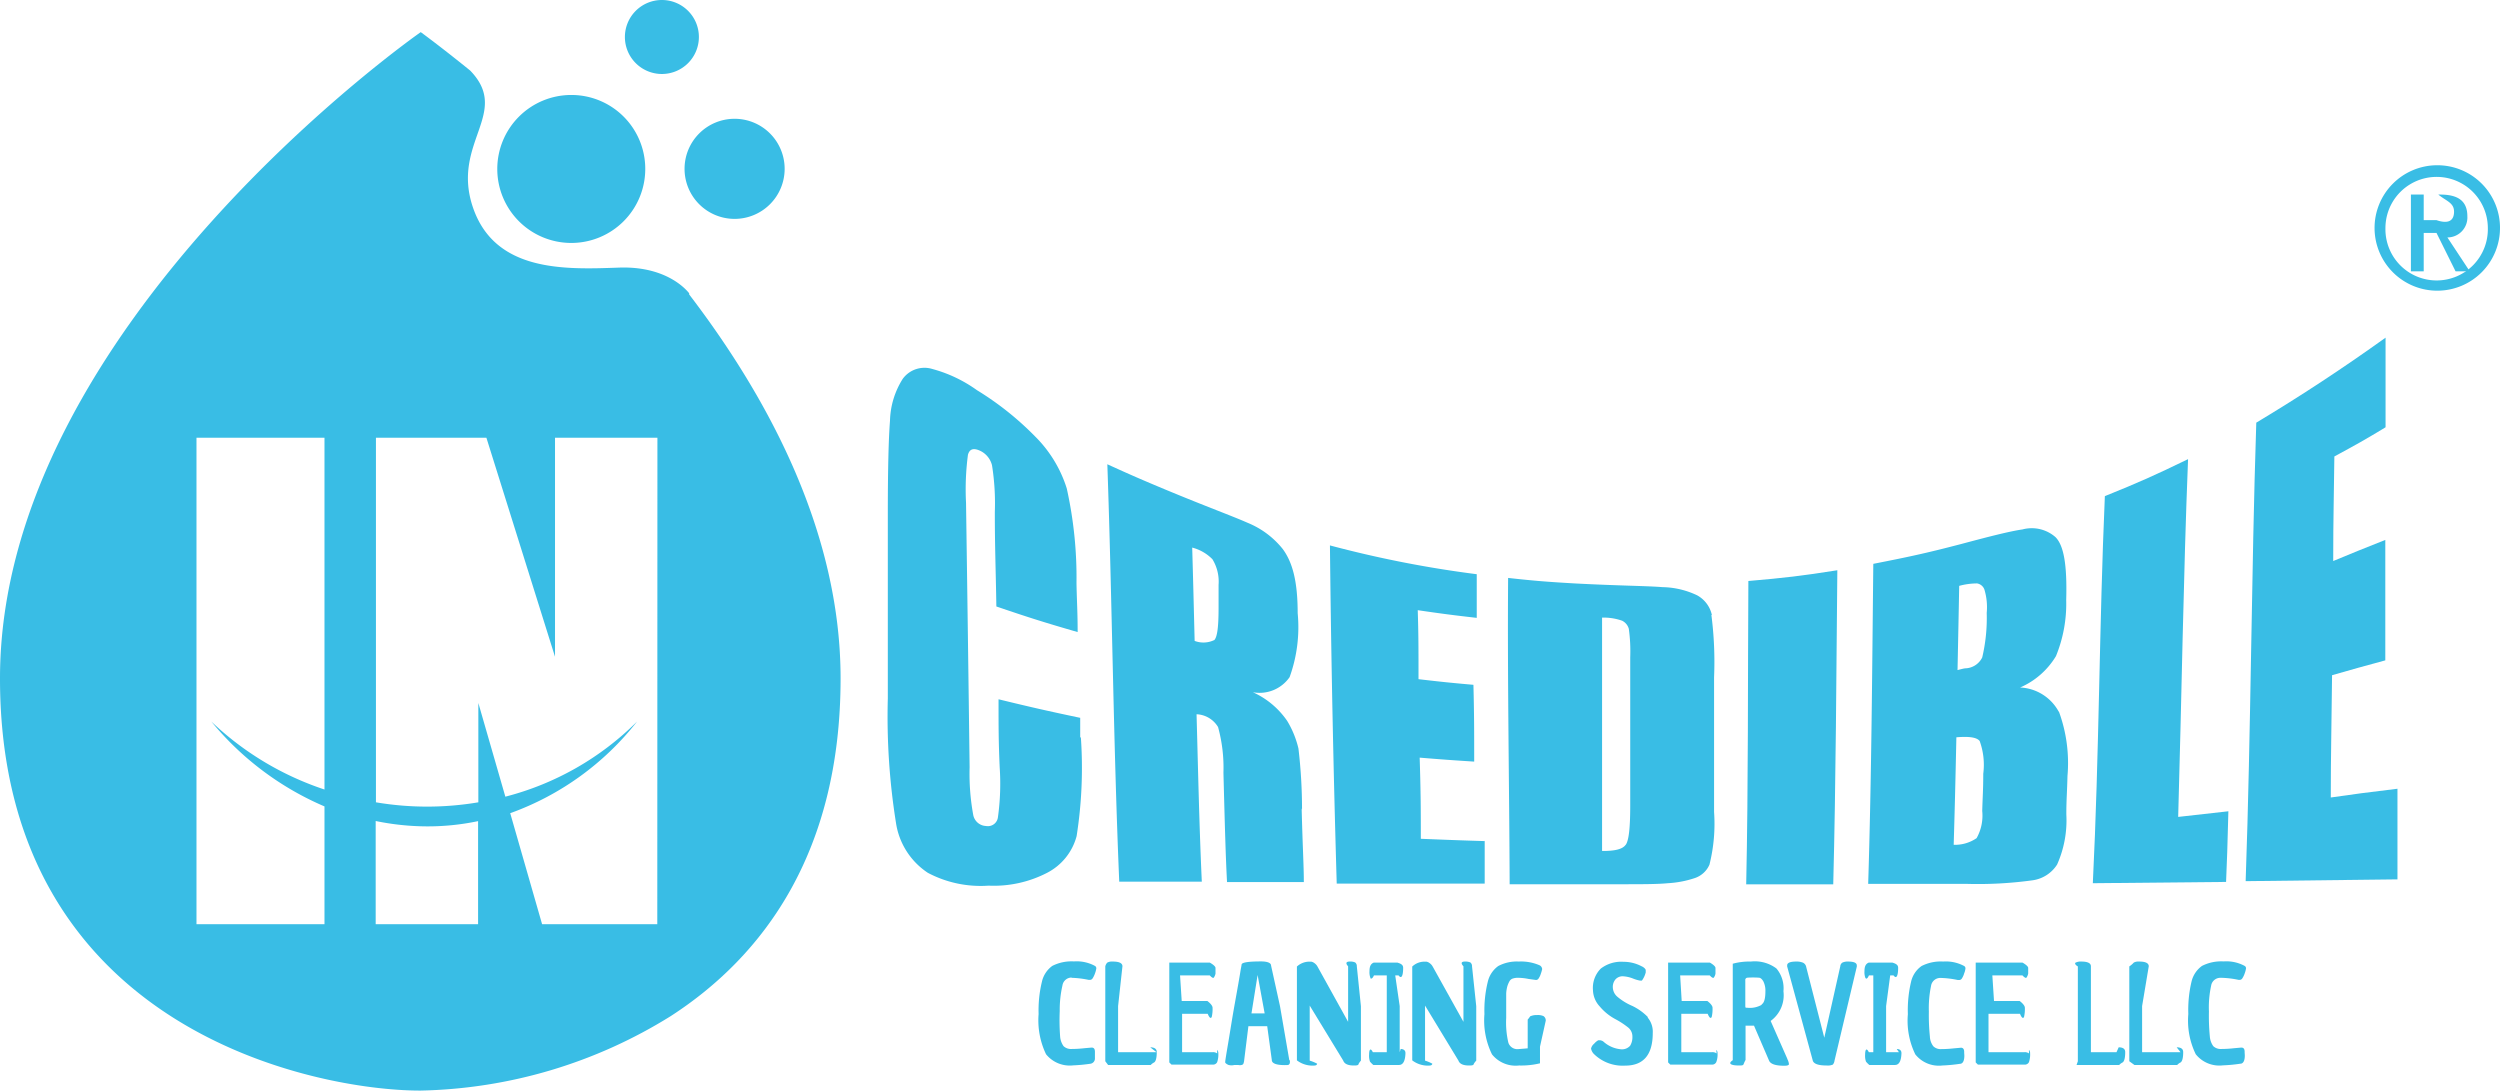
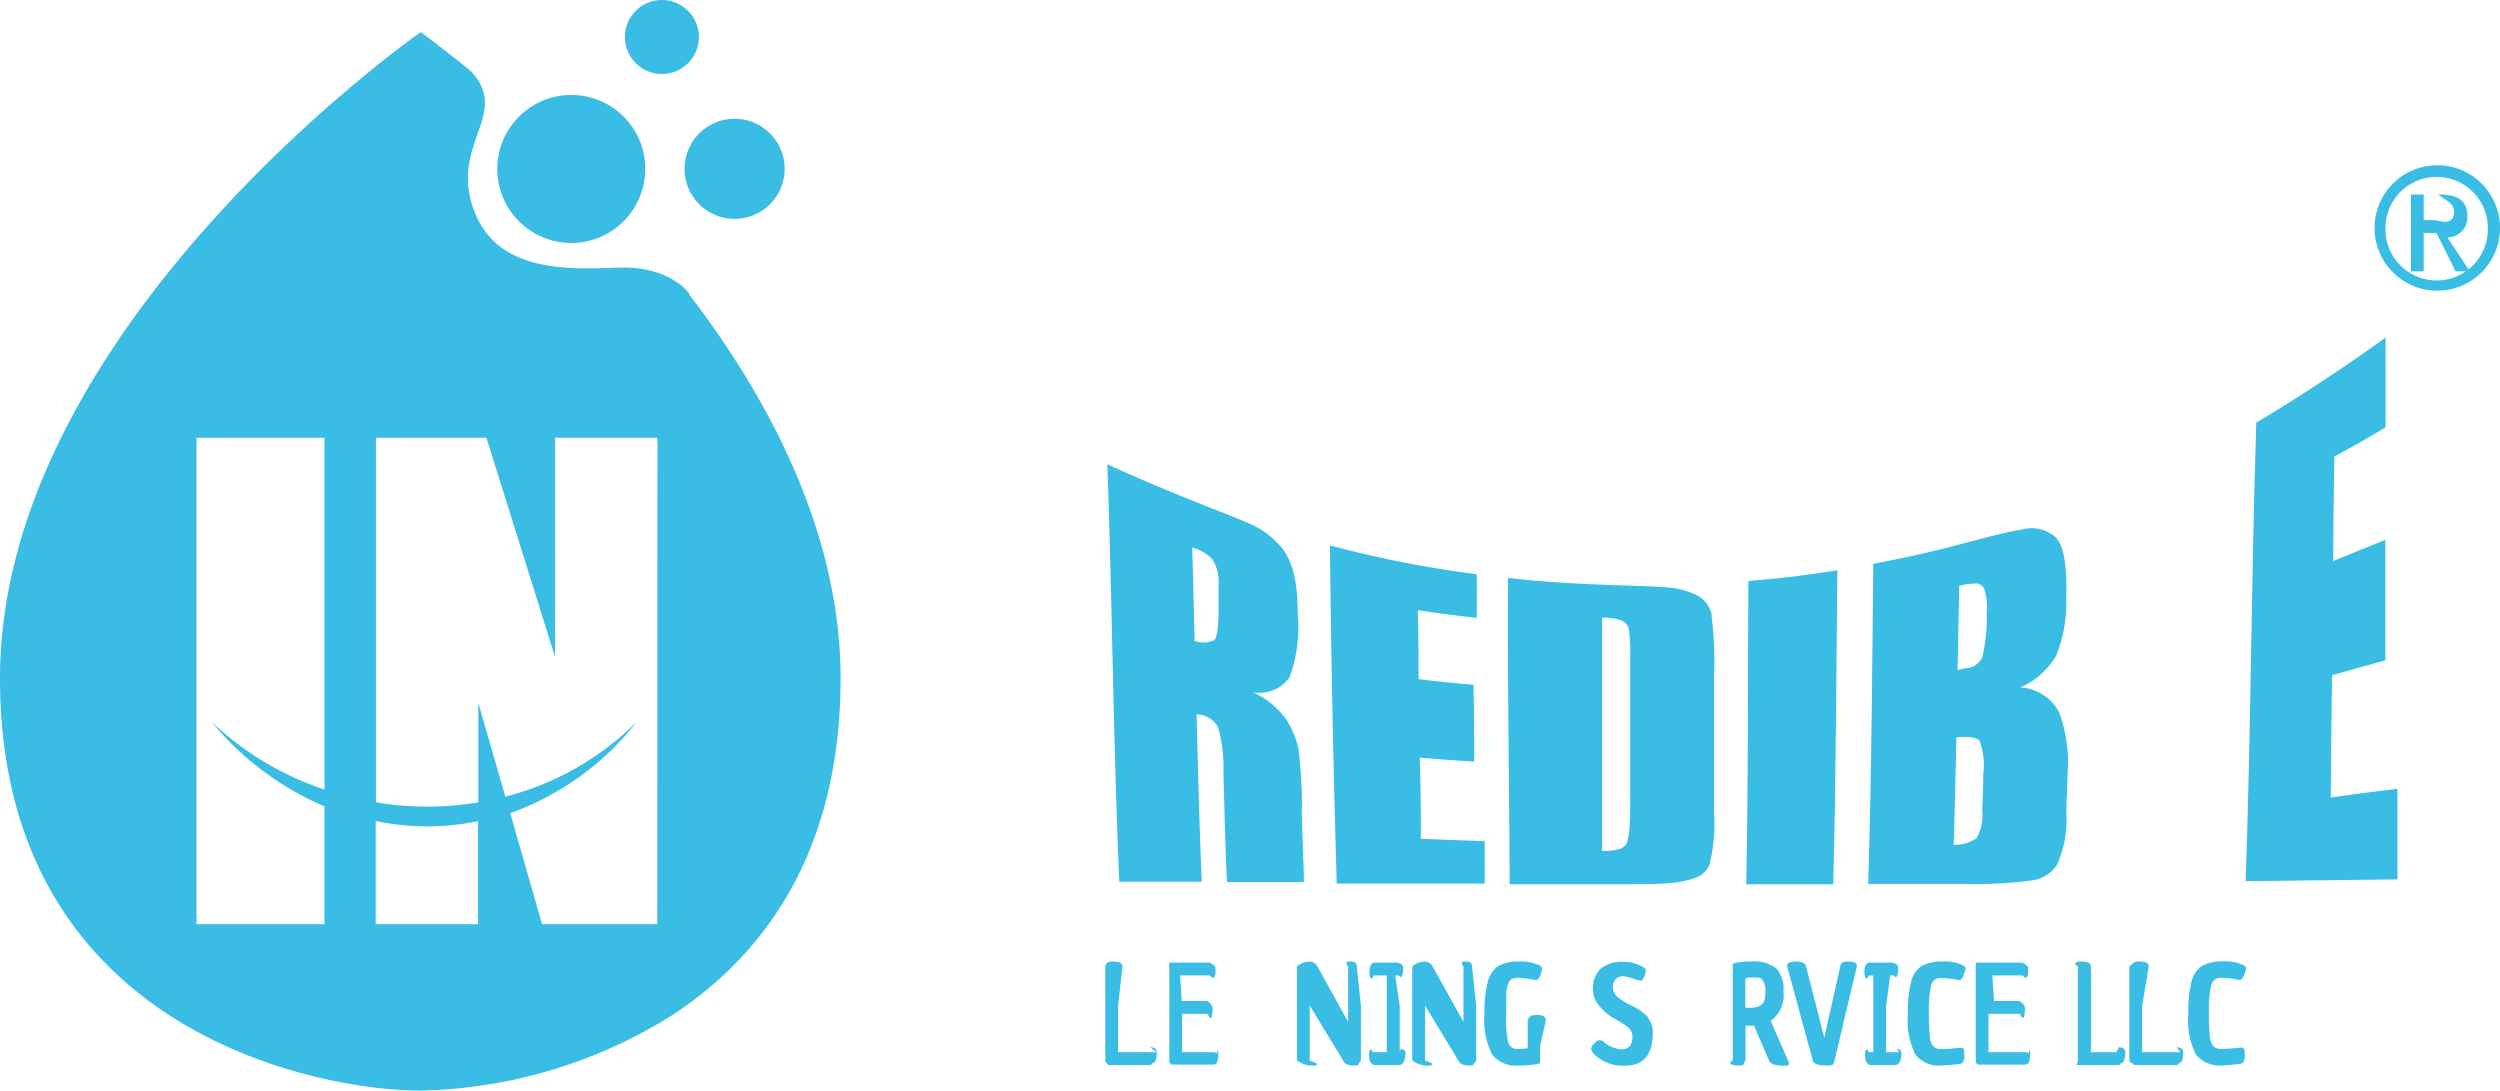
<svg xmlns="http://www.w3.org/2000/svg" viewBox="0 0 195.31 85.2">
  <defs>
    <style>.cls-1{fill:#39bde5;}</style>
  </defs>
  <g id="Capa_2" data-name="Capa 2">
    <g id="Capa_1-2" data-name="Capa 1">
      <path class="cls-1" d="M61.3,13.19a3.91,3.91,0,1,1-3.91-3.91,3.91,3.91,0,0,1,3.91,3.91" />
      <path class="cls-1" d="M54.6,2.89A2.89,2.89,0,1,1,51.71,0,2.89,2.89,0,0,1,54.6,2.89" />
      <path class="cls-1" d="M53.84,22.91c-.28-.35-1.88-2.16-5.57-2-4.1.14-9.59.37-11.32-4.7s3-7.38-.22-10.7c-2.36-1.91-3.86-3-3.86-3S0,25.42,0,53,24.89,85.2,32.8,85.2h.07a38.38,38.38,0,0,0,19.55-5.83C59.58,74.73,65.67,66.67,65.67,53c0-11.18-5.41-21.6-11.83-30M25.35,61.68a23.53,23.53,0,0,1-8.84-5.31A23.3,23.3,0,0,0,25.35,63V72.2h-10v-38h10Zm12,10.52h-8V64.14a20.09,20.09,0,0,0,4,.42,19.11,19.11,0,0,0,4-.41Zm14,0h-9l-2.49-8.67a22.1,22.1,0,0,0,9.91-7.16,22.51,22.51,0,0,1-10.29,5.87l-2.11-7.32v7.76a24,24,0,0,1-8,0V34.2H38l5.36,17.11V34.2h8Z" />
      <path class="cls-1" d="M50.41,13.19a5.78,5.78,0,1,1-5.78-5.77,5.77,5.77,0,0,1,5.78,5.77" />
-       <path class="cls-1" d="M84.39,57.64c0-.62,0-.93,0-1.56-2.56-.54-3.84-.83-6.38-1.45,0,2.21,0,3.3.09,5.32a19,19,0,0,1-.14,3.91.79.79,0,0,1-.93.67,1.06,1.06,0,0,1-1-.88,17.84,17.84,0,0,1-.28-3.71q-.13-10.33-.28-20.67a20.54,20.54,0,0,1,.15-3.74c.13-.47.45-.56,1-.29a1.71,1.71,0,0,1,.88,1.11A18.87,18.87,0,0,1,77.72,40c0,2.75.07,4.29.12,7.38,2.52.86,3.79,1.26,6.35,2,0-1.55-.06-2.33-.09-3.81a32.22,32.22,0,0,0-.76-7.41,9.88,9.88,0,0,0-2.47-4.06,23.59,23.59,0,0,0-4.55-3.62,10.78,10.78,0,0,0-3.47-1.65,2.1,2.1,0,0,0-2.32.76,6.4,6.4,0,0,0-1,3.28c-.11,1.42-.17,3.76-.17,7.24V54.56A52.7,52.7,0,0,0,70,64.3a5.68,5.68,0,0,0,2.49,3.89,8.81,8.81,0,0,0,4.74,1,9.07,9.07,0,0,0,4.57-1,4.53,4.53,0,0,0,2.31-2.87,34.41,34.41,0,0,0,.33-7.74" />
      <path class="cls-1" d="M101.72,63.25a40.52,40.52,0,0,0-.28-4.77,7.43,7.43,0,0,0-.88-2.16,6.47,6.47,0,0,0-2.68-2.24,2.86,2.86,0,0,0,2.87-1.18,11.48,11.48,0,0,0,.63-5c0-2.56-.43-4-1.16-5a6.79,6.79,0,0,0-2.76-2.06c-1.12-.5-3.26-1.28-6.36-2.57-1.85-.77-2.77-1.17-4.59-2,.38,10.86.47,21.74.93,32.61l6.45,0c-.2-4.36-.29-8.72-.41-13.08a2.06,2.06,0,0,1,1.68,1,12,12,0,0,1,.42,3.57c.12,4.54.18,6.69.28,8.54l6,0c0-1.26-.09-2.63-.17-5.76M94.87,50a1.94,1.94,0,0,1-1.54.07c-.08-3.24-.12-4.83-.19-7.29a3.41,3.41,0,0,1,1.58.91,3.34,3.34,0,0,1,.48,2c0,.68,0,1,0,1.77,0,1.46-.09,2.36-.37,2.58" />
      <path class="cls-1" d="M116,65.71c-2-.06-3-.1-5-.18,0-2.14,0-3.54-.09-6.34,1.69.14,2.54.2,4.26.31,0-2.38,0-3.66-.06-6-1.72-.15-2.58-.24-4.29-.44,0-2.39,0-3.55-.06-5.39,1.84.27,2.76.39,4.61.6,0-1.9,0-2.68,0-3.41a87.4,87.4,0,0,1-11.47-2.25q.14,13.22.53,26.42l11.56,0c0-.71,0-1.48,0-3.36" />
      <path class="cls-1" d="M133.74,48.05a2.32,2.32,0,0,0-1.15-1.54,6.52,6.52,0,0,0-2.71-.64c-1.19-.1-3.47-.11-6.85-.29-2.09-.12-3.13-.2-5.21-.43-.06,8,.09,16,.12,23.93h8.66c1.64,0,2.88,0,3.7-.08a8,8,0,0,0,2.07-.39,1.91,1.91,0,0,0,1.18-1.06,13.16,13.16,0,0,0,.36-4.12c0-3.5,0-7,0-10.51a28.57,28.57,0,0,0-.21-4.88M127,66c-.23.34-.84.49-1.84.48,0-6.08,0-12.15,0-18.23a4.39,4.39,0,0,1,1.56.24,1,1,0,0,1,.53.64,12.76,12.76,0,0,1,.11,2.22c0,3.85,0,7.71,0,11.56,0,1.85-.12,2.76-.35,3.09" />
      <path class="cls-1" d="M136.59,45.37c-.05,7.91,0,15.81-.17,23.72l6.8,0c.21-8.18.24-16.36.32-24.54-2.77.44-4.16.6-6.95.84" />
      <path class="cls-1" d="M160.82,55.57a3.61,3.61,0,0,0-3-1.86,6.1,6.1,0,0,0,2.8-2.45,10.81,10.81,0,0,0,.8-4.37c.08-2.82-.2-4.29-.84-4.93a2.81,2.81,0,0,0-2.57-.6c-1.08.16-2.69.58-4.83,1.15-2.71.71-4.08,1-6.83,1.54-.09,8.34-.14,16.68-.4,25l7.63,0a31.19,31.19,0,0,0,5.23-.28,2.71,2.71,0,0,0,1.9-1.23,8.48,8.48,0,0,0,.72-3.92c0-1.13.06-1.73.09-3a11.64,11.64,0,0,0-.66-5m-6,7.74a3.6,3.6,0,0,1-.44,2.12,3,3,0,0,1-1.79.52c.08-2.68.13-4.62.21-8.4,1-.08,1.59,0,1.82.29a5.46,5.46,0,0,1,.28,2.56c0,1.22-.05,1.81-.08,2.91m0-12a1.52,1.52,0,0,1-1.26.85c-.16,0-.39.07-.67.14.06-2.95.09-4.39.13-6.58a5.37,5.37,0,0,1,1.4-.19.73.73,0,0,1,.57.48,4.74,4.74,0,0,1,.18,1.82,13.43,13.43,0,0,1-.35,3.48" />
-       <path class="cls-1" d="M170.17,63.77c.27-9.3.4-18.61.77-27.9-2.57,1.25-3.87,1.83-6.5,2.89C164,48.82,164,58.89,163.5,69l10.41-.1c.07-1.58.11-2.78.18-5.52l-3.92.44" />
      <path class="cls-1" d="M182.09,62.31c0-3.43.06-5.47.1-9.56,1.58-.45,2.37-.68,4.16-1.16V42.18c-1.74.69-2.51,1-4.07,1.65,0-3.49.06-5.21.09-8.17,1.63-.88,2.44-1.33,4-2.28,0-3.34,0-4.84,0-7-3.32,2.38-6.6,4.54-10.1,6.64-.39,11.94-.41,23.89-.83,35.82l11.86-.14V61.62c-2.43.29-3.37.42-5.26.69" />
-       <path class="cls-1" d="M83.69,76.39a7.4,7.4,0,0,1,1.35.16h.14a.24.24,0,0,0,.18-.12,1.67,1.67,0,0,0,.19-.4,1.8,1.8,0,0,0,.1-.39.22.22,0,0,0-.11-.18,3,3,0,0,0-1.64-.35,3.3,3.3,0,0,0-1.69.35,2.09,2.09,0,0,0-.81,1.23,9.53,9.53,0,0,0-.26,2.53,6.13,6.13,0,0,0,.58,3.14,2.38,2.38,0,0,0,2.13.87,12.25,12.25,0,0,0,1.36-.13.41.41,0,0,0,.33-.43c0-.11,0-.28,0-.5s-.08-.33-.26-.33l-.56.05a9,9,0,0,1-1,.06.83.83,0,0,1-.63-.22,1.48,1.48,0,0,1-.27-.77A17,17,0,0,1,82.79,79,8.55,8.55,0,0,1,83,77a.73.73,0,0,1,.73-.63" />
      <path class="cls-1" d="M90.35,82.2h-3V78.6l.34-3.11c0-.25-.26-.37-.76-.37a.78.78,0,0,0-.42.08.59.59,0,0,0-.16.3v7.41l.22.29H89.9a.91.91,0,0,1,.27-.2c.13-.09.2-.36.2-.81,0-.24-.17-.37-.51-.37" />
      <path class="cls-1" d="M95.09,82.3a.53.53,0,0,0-.34-.1h-2.4v-3h2c.17.42.28.35.32.23a2.72,2.72,0,0,0,.06-.7c0-.24-.41-.53-.41-.53h-2l-.13-2h2.32s.25.28.32.17a.82.82,0,0,0,.13-.31c0-.11,0-.26,0-.44s-.45-.42-.45-.42H91.35V83l.17.17h3.2a.36.36,0,0,0,.37-.19,1.85,1.85,0,0,0,.09-.7.36.36,0,0,0-.09-.26" />
-       <path class="cls-1" d="M100.73,82.85,100,78.61l-.7-3.18c0-.21-.3-.32-.78-.32-1,0-1.5.08-1.52.24s-.05.26-.11.64-.2,1.18-.42,2.4-.38,2.28-.53,3.16-.22,1.34-.22,1.37,0,.06,0,.09.11.13.26.19a.94.94,0,0,0,.46,0h.29a.56.56,0,0,0,.27,0,.22.22,0,0,0,.13-.08.92.92,0,0,0,.07-.29l.33-2.66H99l.36,2.65c0,.26.37.39,1,.39.2,0,.32,0,.35-.06a.18.18,0,0,0,.06-.14,1.37,1.37,0,0,0,0-.19m-3-3.65.48-3,.55,3Z" />
      <path class="cls-1" d="M106,75.49a.36.36,0,0,0-.13-.3.93.93,0,0,0-.42-.07c-.5,0-.13.37-.13.37v4.34l-2.41-4.35a.82.82,0,0,0-.24-.25.58.58,0,0,0-.22-.1h-.24a1.44,1.44,0,0,0-.89.38v7.33a2,2,0,0,0,1.18.41c.24,0,.37,0,.4-.15a3.23,3.23,0,0,0-.58-.24V78.56l2.62,4.3c.09.25.36.38.81.38.24,0,.38,0,.4-.15a1.72,1.72,0,0,1,.17-.23V78.61Z" />
      <path class="cls-1" d="M109.35,82.2h0V78.6L109,76.2h.26c.24.33.36,0,.36-.59,0-.22-.15-.32-.46-.41h-1.83c-.23.09-.34.28-.34.67a1.25,1.25,0,0,0,.07.52c0,.09.14.13.28-.19h1v6h-1.09c-.19-.38-.29-.19-.29.2a1.36,1.36,0,0,0,.07.54,2.05,2.05,0,0,0,.26.26h2c.32,0,.49-.3.51-.92,0-.21-.12-.32-.37-.33" />
      <path class="cls-1" d="M115,75.49a.36.36,0,0,0-.13-.3,1,1,0,0,0-.42-.07c-.5,0-.12.37-.12.37v4.34l-2.42-4.35a.82.82,0,0,0-.24-.25.58.58,0,0,0-.22-.1h-.24a1.39,1.39,0,0,0-.88.38v7.33a2,2,0,0,0,1.17.41c.24,0,.37,0,.4-.15a3.14,3.14,0,0,0-.57-.24V78.56l2.61,4.3c.09.25.36.38.81.38.24,0,.37,0,.4-.15a1.68,1.68,0,0,1,.18-.23V78.61Z" />
      <path class="cls-1" d="M120.76,79.74a.4.4,0,0,0-.18-.36,1.11,1.11,0,0,0-.5-.08,1.19,1.19,0,0,0-.46.07c-.09,0-.13.14-.27.28V81.9l-.72.06a.74.74,0,0,1-.79-.5,6.83,6.83,0,0,1-.17-1.93c0-1,0-1.6,0-1.92a2.71,2.71,0,0,1,.09-.56,1.94,1.94,0,0,1,.15-.36.48.48,0,0,1,.24-.23,1.25,1.25,0,0,1,.47-.07,4.33,4.33,0,0,1,.8.09l.58.08a.24.24,0,0,0,.19-.1,1.35,1.35,0,0,0,.19-.4,2.39,2.39,0,0,0,.1-.35.36.36,0,0,0-.23-.31,3.64,3.64,0,0,0-1.6-.28,3.09,3.09,0,0,0-1.6.35,2.1,2.1,0,0,0-.82,1.24,9.45,9.45,0,0,0-.26,2.52,6,6,0,0,0,.59,3.14,2.37,2.37,0,0,0,2.12.87,6.23,6.23,0,0,0,1.63-.17v-1.3Z" />
      <path class="cls-1" d="M128.75,79.47a4.32,4.32,0,0,0-1.22-.88,4.53,4.53,0,0,1-1.15-.7,1,1,0,0,1-.38-.75.9.9,0,0,1,.22-.64.75.75,0,0,1,.55-.23,2.5,2.5,0,0,1,.79.17,2.86,2.86,0,0,0,.57.17c.08,0,.12,0,.14,0a1.83,1.83,0,0,0,.3-.64c0-.08,0-.15,0-.19s-.1-.2-.34-.3a3,3,0,0,0-1.4-.34,2.62,2.62,0,0,0-1.77.53,2.14,2.14,0,0,0-.61,1.7,1.94,1.94,0,0,0,.53,1.26,4.11,4.11,0,0,0,1.24,1,6.48,6.48,0,0,1,1,.66.9.9,0,0,1,.31.7,1.27,1.27,0,0,1-.18.71.85.85,0,0,1-.75.27,2.34,2.34,0,0,1-1.35-.61.6.6,0,0,0-.24-.09l-.15,0a1.21,1.21,0,0,0-.32.27.67.67,0,0,0-.24.38.82.82,0,0,0,.21.41,3.21,3.21,0,0,0,2.46.92c1.43,0,2.15-.85,2.15-2.55a1.72,1.72,0,0,0-.41-1.22" />
-       <path class="cls-1" d="M134.11,82.3a.53.53,0,0,0-.34-.1h-2.42v-3h2.06c.17.42.28.35.32.23a2.72,2.72,0,0,0,.06-.7c0-.24-.41-.53-.41-.53h-2l-.12-2h2.31s.25.28.32.17a.69.69,0,0,0,.13-.31c0-.11,0-.26,0-.44s-.44-.42-.44-.42h-3.26V83l.17.17h3.22a.36.36,0,0,0,.37-.19,1.63,1.63,0,0,0,.1-.7.33.33,0,0,0-.1-.26" />
      <path class="cls-1" d="M139.63,82.71l-1.3-2.95a2.48,2.48,0,0,0,1-2.32,2.4,2.4,0,0,0-.55-1.78,2.82,2.82,0,0,0-2-.54,4.93,4.93,0,0,0-1.41.17v7.54c-.42.27-.12.41.47.41.2,0,.32,0,.36-.07s.06-.17.17-.36V80.13c.23,0,.49,0,.66,0l1.18,2.74c.12.26.51.39,1.18.39q.31,0,.36-.09a.22.22,0,0,0,0-.1,1.13,1.13,0,0,0-.12-.34m-2-4.23a1.86,1.86,0,0,1-1.12.23h-.11s-.05,0-.05-.14v-2a.18.18,0,0,1,.16-.21,7.13,7.13,0,0,1,.89,0c.13,0,.25.1.36.29a1.63,1.63,0,0,1,.16.79c0,.55-.1.9-.29,1" />
      <path class="cls-1" d="M144.4,75.12a1,1,0,0,0-.46.08.37.37,0,0,0-.17.29l-1.25,5.58-1.41-5.52a.46.46,0,0,0-.25-.34,1.3,1.3,0,0,0-.53-.09c-.47,0-.71.1-.71.3,0,0,0,.06,0,.08l2,7.35c.07.26.43.39,1.07.39a1,1,0,0,0,.5-.07.6.6,0,0,0,.13-.31l1.74-7.34a.31.31,0,0,0,0-.1q0-.3-.69-.3" />
      <path class="cls-1" d="M148.35,82.2h-1V78.6l.32-2.4h.26c.24.33.36,0,.36-.59,0-.22-.15-.32-.46-.41H146c-.23.09-.34.28-.34.67a1.25,1.25,0,0,0,.07.52c.05.09.14.13.28-.19h.34v6H146c-.19-.38-.29-.19-.29.2a1.36,1.36,0,0,0,.07.54,2.05,2.05,0,0,0,.26.26h2c.32,0,.49-.3.51-.92,0-.21-.12-.32-.37-.33" />
      <path class="cls-1" d="M153.22,81.85l-.56.05a9.14,9.14,0,0,1-1,.06.82.82,0,0,1-.62-.22,1.33,1.33,0,0,1-.27-.77,16.3,16.3,0,0,1-.08-1.94,8.55,8.55,0,0,1,.17-2,.73.73,0,0,1,.74-.63,7.31,7.31,0,0,1,1.34.16h.15a.24.24,0,0,0,.18-.12,1.39,1.39,0,0,0,.18-.4,1.34,1.34,0,0,0,.1-.39.21.21,0,0,0-.1-.18,3,3,0,0,0-1.64-.35,3.28,3.28,0,0,0-1.69.35,2.06,2.06,0,0,0-.82,1.23,9.61,9.61,0,0,0-.25,2.53,6,6,0,0,0,.58,3.14,2.35,2.35,0,0,0,2.12.87,12.38,12.38,0,0,0,1.37-.13c.19,0,.3-.18.33-.43s0-.28,0-.5-.09-.33-.26-.33" />
      <path class="cls-1" d="M158.51,82.3a.53.53,0,0,0-.34-.1h-2.82v-3h2.46c.17.42.28.35.32.23a2.72,2.72,0,0,0,.06-.7c0-.24-.41-.53-.41-.53h-2l-.13-2H158s.25.28.32.17a.82.82,0,0,0,.13-.31c0-.11,0-.26,0-.44s-.45-.42-.45-.42h-3.65V83l.17.17h3.62a.36.36,0,0,0,.37-.19,1.85,1.85,0,0,0,.09-.7.36.36,0,0,0-.09-.26" />
      <path class="cls-1" d="M165.35,82.2h-2V78.6l0-3.11c0-.25-.26-.37-.76-.37a.83.83,0,0,0-.42.08c-.07,0-.11.15.16.3v7.41l-.1.29h3.33a.91.91,0,0,1,.27-.2c.13-.09.2-.36.2-.81,0-.24-.17-.37-.51-.37" />
      <path class="cls-1" d="M170.35,82.2h-3V78.6l.52-3.11c0-.25-.26-.37-.75-.37a.78.78,0,0,0-.42.08,1.85,1.85,0,0,1-.35.3v7.41l.4.29h3.34a.91.91,0,0,1,.27-.2c.13-.09.2-.36.2-.81,0-.24-.17-.37-.51-.37" />
      <path class="cls-1" d="M173.54,76.39a7.21,7.21,0,0,1,1.34.16H175a.24.24,0,0,0,.18-.12,1.67,1.67,0,0,0,.19-.4,1.8,1.8,0,0,0,.1-.39.22.22,0,0,0-.11-.18,3,3,0,0,0-1.64-.35,3.3,3.3,0,0,0-1.69.35,2.1,2.1,0,0,0-.82,1.23,9.61,9.61,0,0,0-.25,2.53,6,6,0,0,0,.58,3.14,2.36,2.36,0,0,0,2.12.87,12.17,12.17,0,0,0,1.37-.13c.19,0,.3-.18.33-.43s0-.28,0-.5-.08-.33-.26-.33l-.56.05a9,9,0,0,1-1,.06.83.83,0,0,1-.63-.22,1.48,1.48,0,0,1-.27-.77,17,17,0,0,1-.07-1.94,8,8,0,0,1,.17-2,.73.73,0,0,1,.73-.63" />
      <path class="cls-1" d="M190.36,12.91a4.9,4.9,0,1,0,4.95,4.88,4.89,4.89,0,0,0-4.95-4.88m0,9a4,4,0,0,1-4-4.09,4,4,0,1,1,8,0,4,4,0,0,1-4,4.09" />
      <path class="cls-1" d="M191.2,18.55a1.56,1.56,0,0,0,1.56-1.65c0-1.18-.7-1.7-2.12-1.7h-2.29v6h1v-3h1l1.49,3h1.11Zm-1.85-1.35v-2h1.14c.6.5,1.23.63,1.23,1.33,0,.87-.64.92-1.37.67Z" />
    </g>
  </g>
</svg>